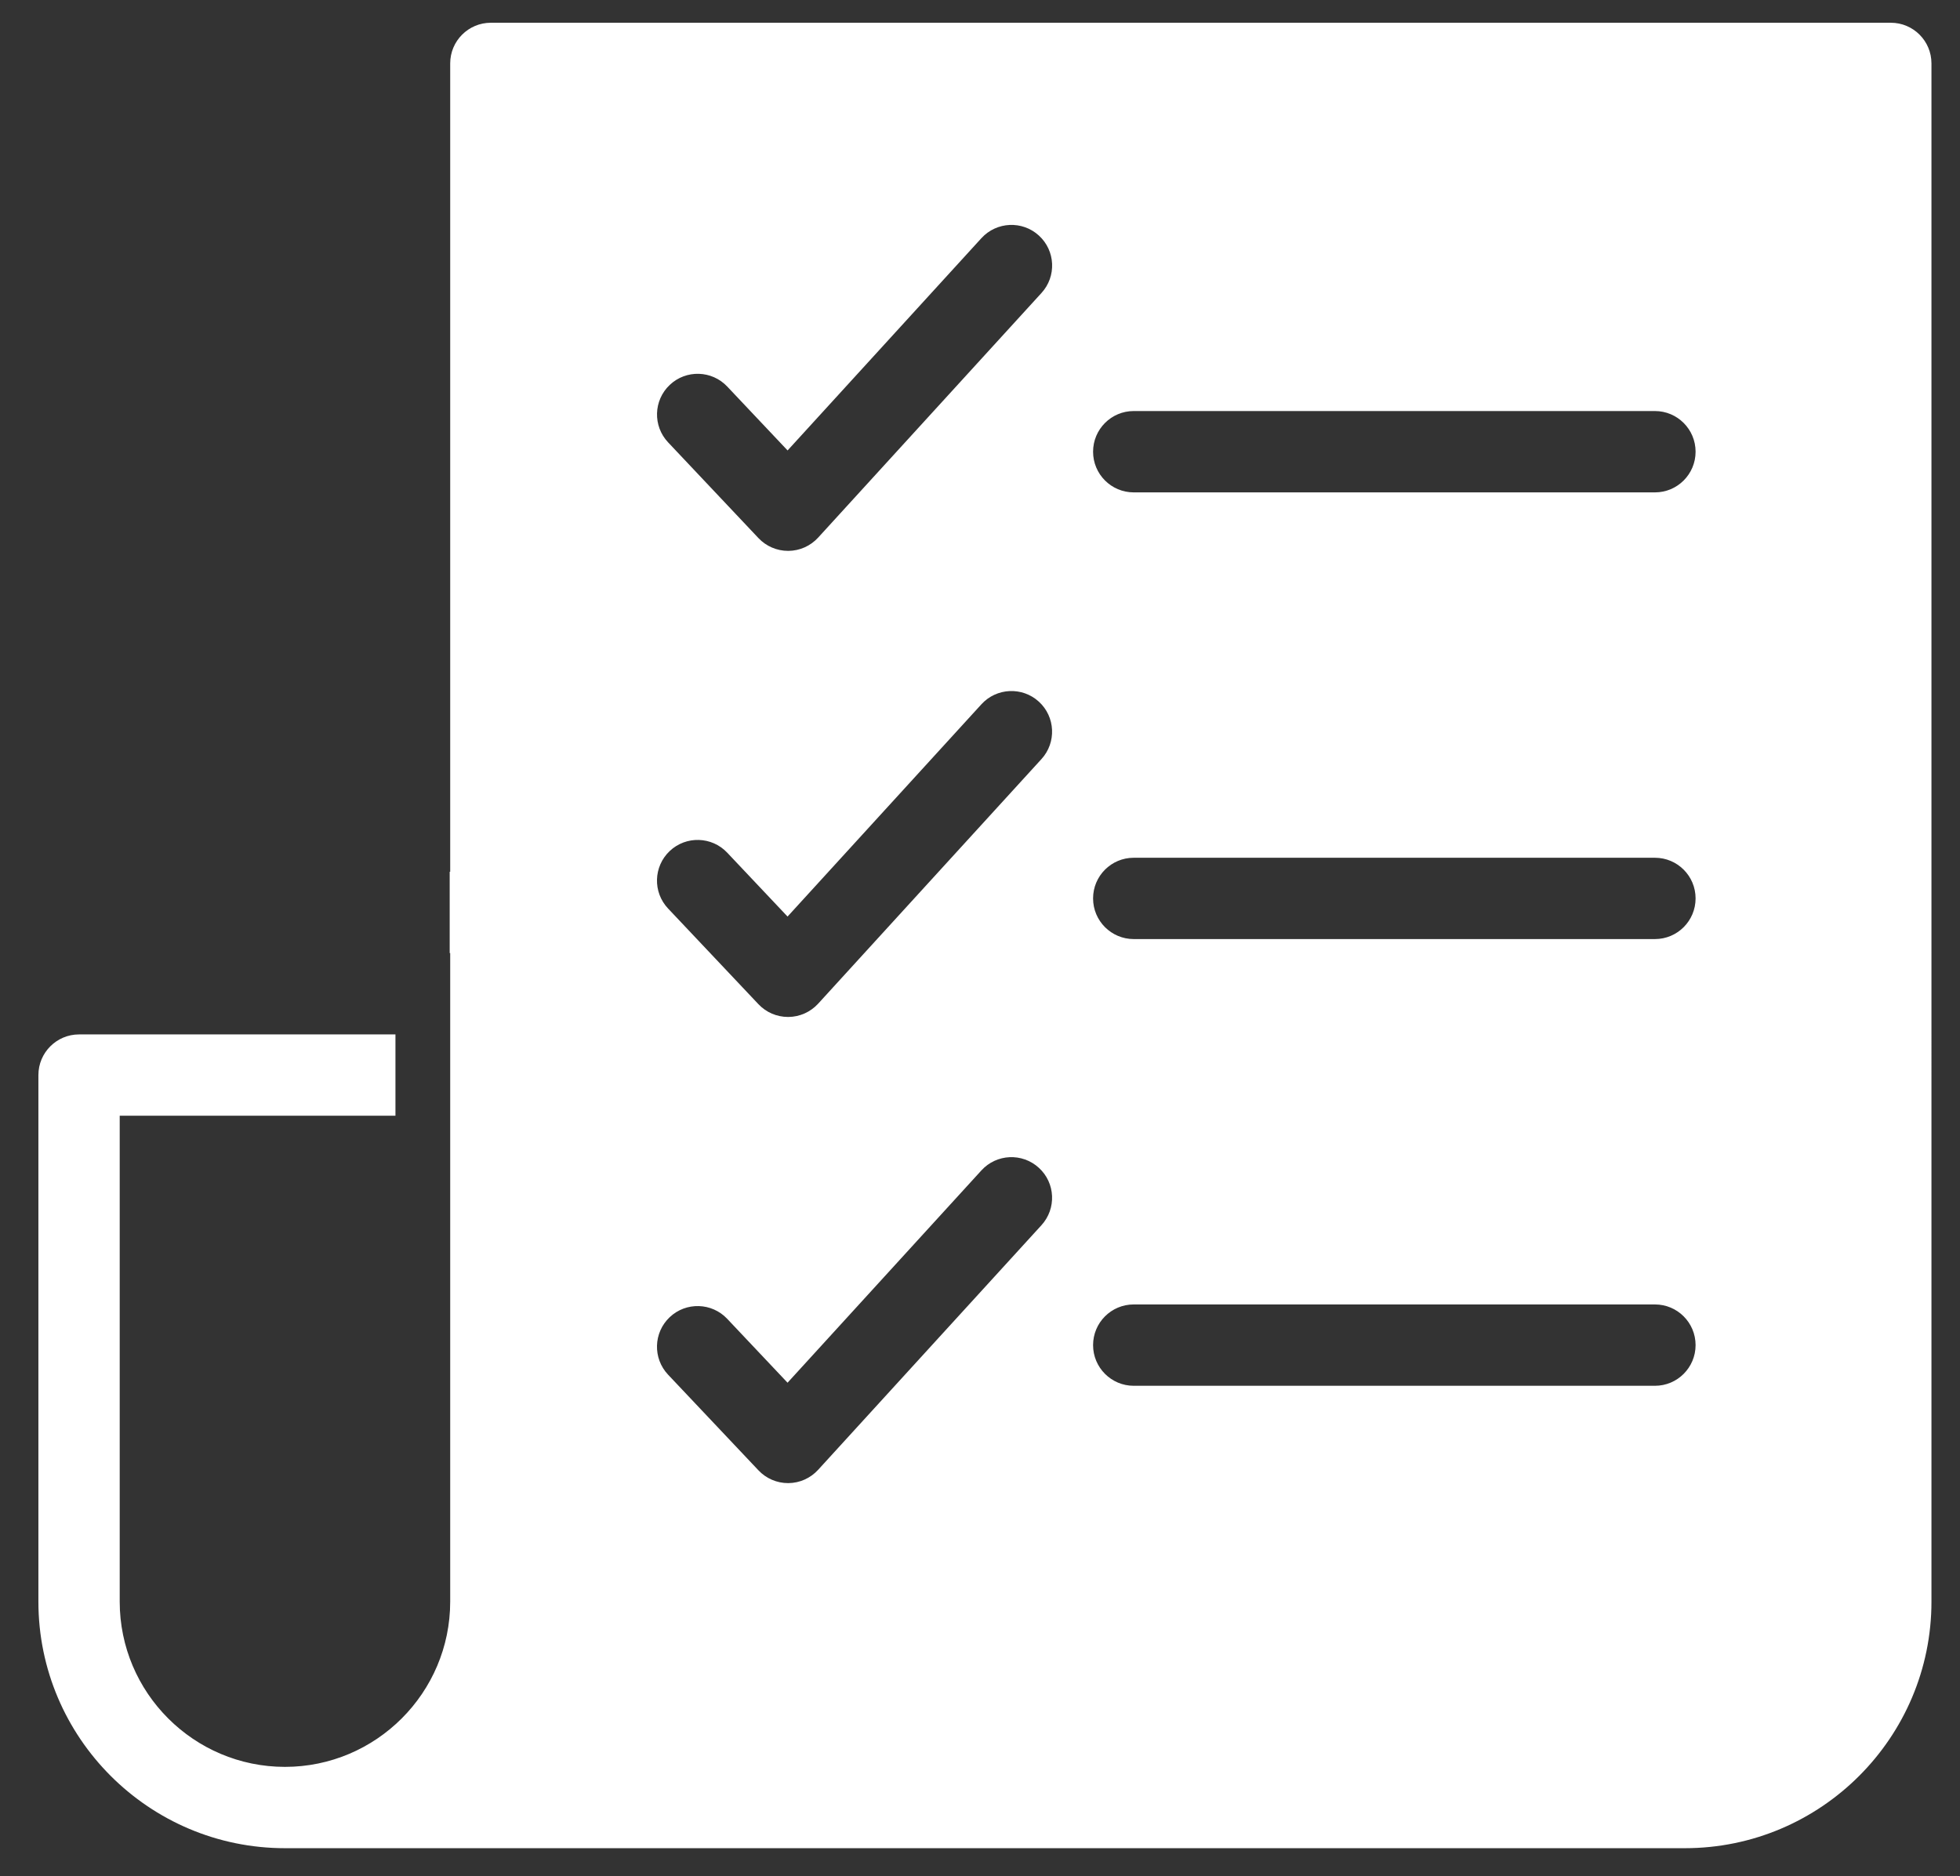
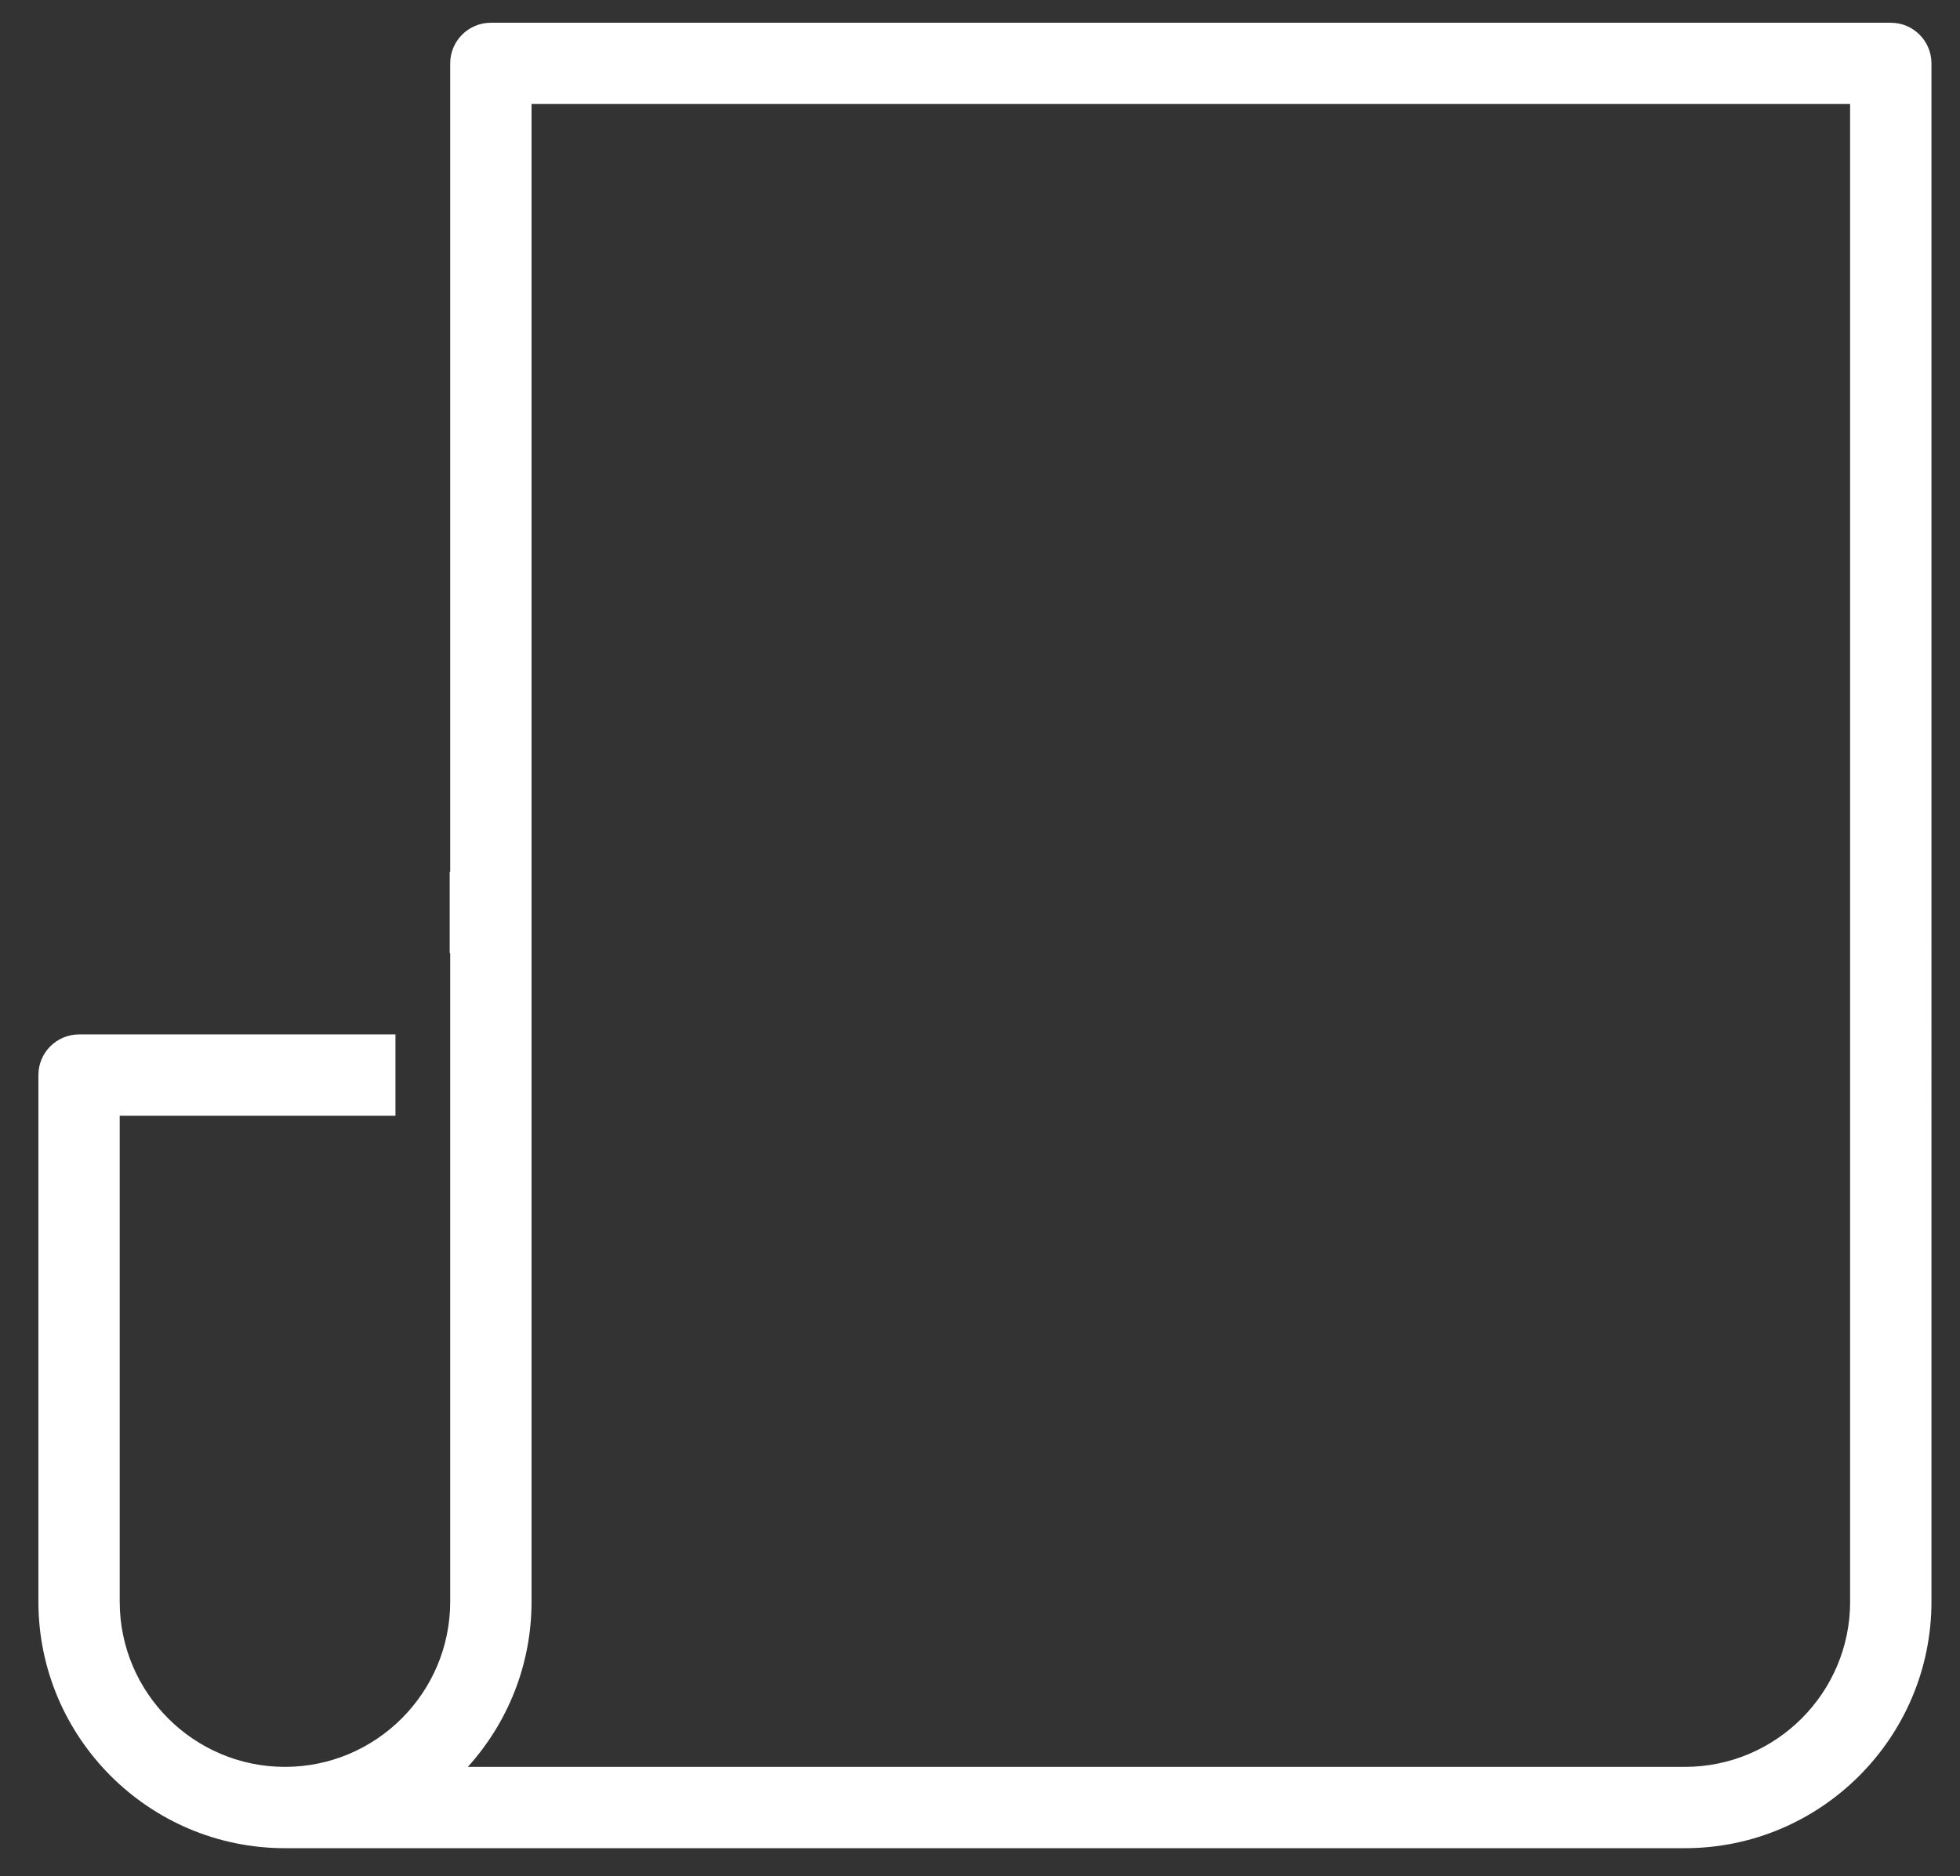
<svg xmlns="http://www.w3.org/2000/svg" version="1.1" id="Layer_1" x="0px" y="0px" width="58.5px" height="56px" viewBox="0 0 58.5 56" enable-background="new 0 0 58.5 56" xml:space="preserve">
  <rect x="0" y="0" width="58.5" height="56" fill="#333333" stroke="none" />
  <g>
    <path fill="#FFFFFF" d="M56.436,0.679H14.651c-0.67,0-1.214,0.543-1.214,1.214v24.128h-0.015v2.428h0.015v19.358   c0,2.719-2.212,4.932-4.932,4.932c-2.719,0-4.932-2.213-4.932-4.932V33.303h8.23v-2.427H2.36c-0.67,0-1.214,0.543-1.214,1.214   v15.717c0,4.058,3.301,7.359,7.359,7.359c0.105,0,41.784,0,41.784,0c4.059,0,7.359-3.302,7.359-7.359V1.893   C57.648,1.222,57.105,0.679,56.436,0.679z M55.221,47.807c0,2.719-2.212,4.932-4.932,4.932H13.963   c1.181-1.306,1.902-3.036,1.902-4.932V3.105h39.355V47.807z" />
-     <path fill="#FFFFFF" d="M56.184,48.471c0,2.773-2.301,5.031-5.131,5.031H13.265c1.229-1.332,1.979-3.098,1.979-5.031V2.88h40.94   V48.471z M33.838,14.697h15.557c0.67,0,1.213-0.543,1.213-1.214c0-0.67-0.543-1.214-1.213-1.214H33.838   c-0.67,0-1.213,0.544-1.213,1.214C32.625,14.154,33.168,14.697,33.838,14.697z M33.838,28.03h15.557   c0.67,0,1.213-0.543,1.213-1.214c0-0.67-0.543-1.213-1.213-1.213H33.838c-0.67,0-1.213,0.543-1.213,1.213   C32.625,27.487,33.168,28.03,33.838,28.03z M33.838,41.364h15.557c0.67,0,1.213-0.544,1.213-1.214c0-0.671-0.543-1.214-1.213-1.214   H33.838c-0.67,0-1.213,0.543-1.213,1.214C32.625,40.82,33.168,41.364,33.838,41.364z M22.639,16.063   c0.229,0.242,0.549,0.38,0.883,0.38c0.003,0,0.006,0,0.01,0c0.338-0.003,0.658-0.146,0.887-0.396l6.666-7.302   c0.453-0.495,0.418-1.263-0.078-1.715c-0.494-0.451-1.262-0.416-1.714,0.078l-5.786,6.337l-1.801-1.907   c-0.46-0.487-1.229-0.51-1.716-0.049c-0.487,0.46-0.509,1.228-0.049,1.715L22.639,16.063z M29.292,21.022l-5.786,6.336   l-1.801-1.907c-0.46-0.487-1.229-0.509-1.716-0.049c-0.487,0.461-0.509,1.229-0.049,1.716l2.698,2.857   c0.229,0.243,0.549,0.38,0.883,0.38c0.003,0,0.006,0,0.01,0c0.338-0.003,0.658-0.146,0.887-0.395l6.666-7.302   c0.452-0.495,0.418-1.263-0.078-1.715C30.512,20.492,29.744,20.527,29.292,21.022z M29.292,34.935l-5.786,6.337l-1.801-1.907   c-0.46-0.487-1.229-0.51-1.716-0.049c-0.487,0.46-0.509,1.228-0.049,1.716l2.698,2.856c0.229,0.243,0.549,0.381,0.883,0.381   c0.003,0,0.006,0,0.01,0c0.338-0.003,0.658-0.146,0.887-0.396l6.666-7.302c0.452-0.495,0.418-1.263-0.078-1.714   C30.512,34.405,29.744,34.439,29.292,34.935z" />
  </g>
</svg>